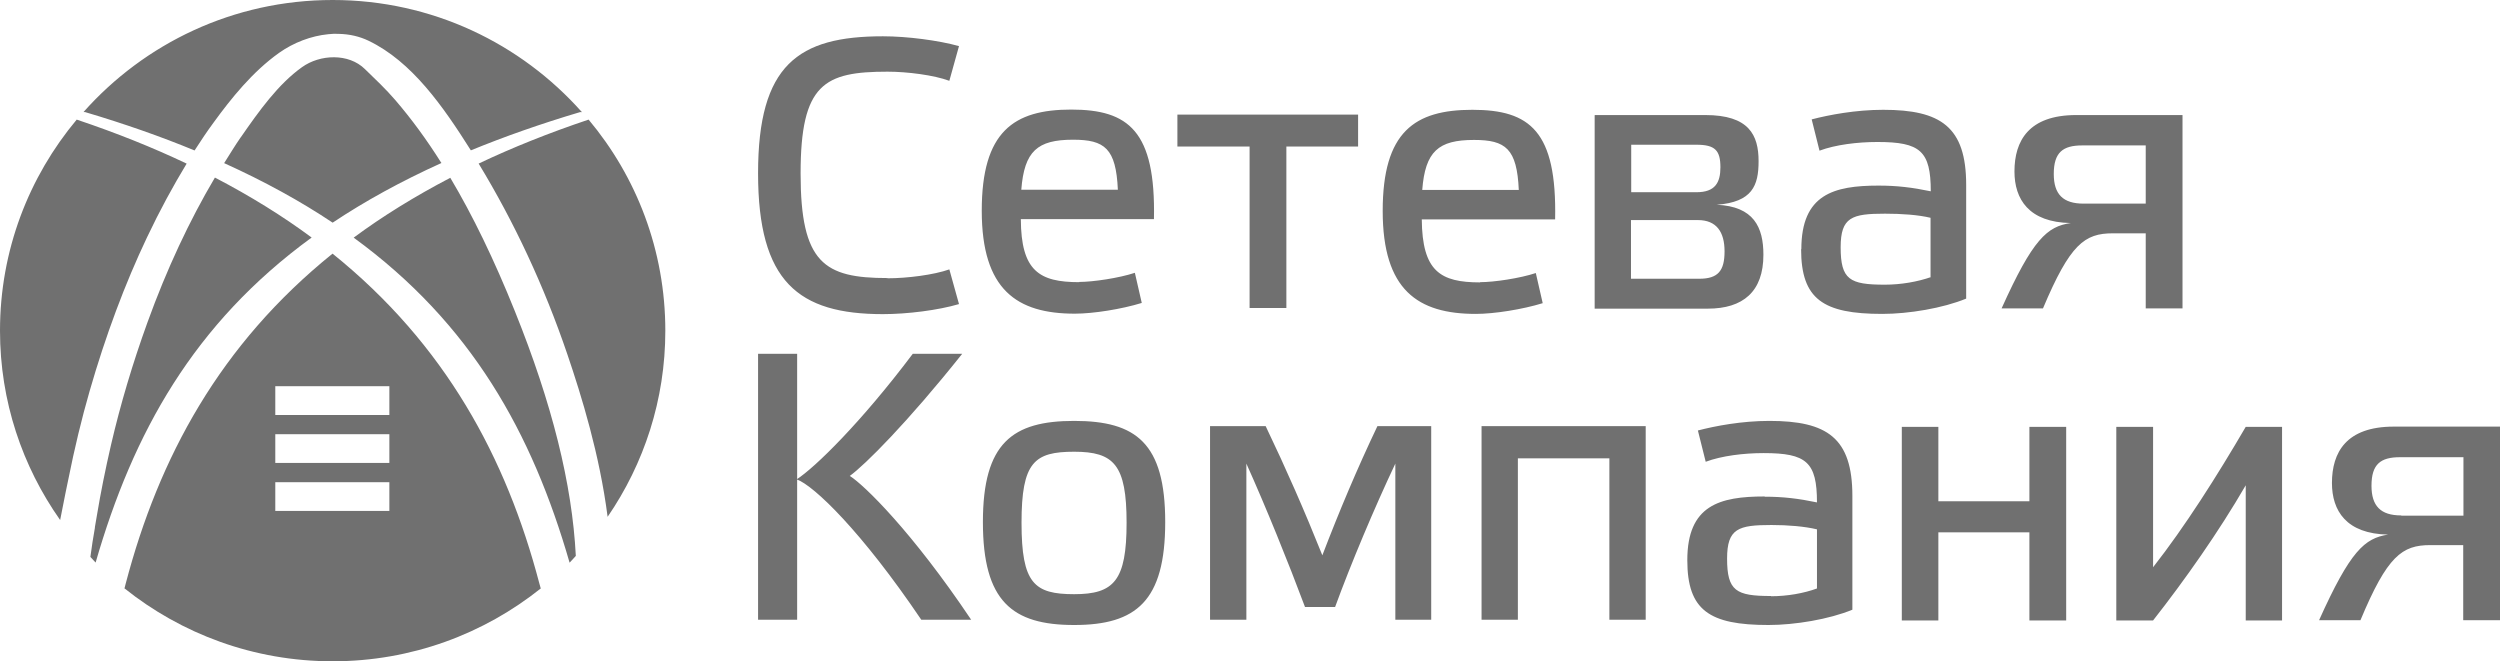
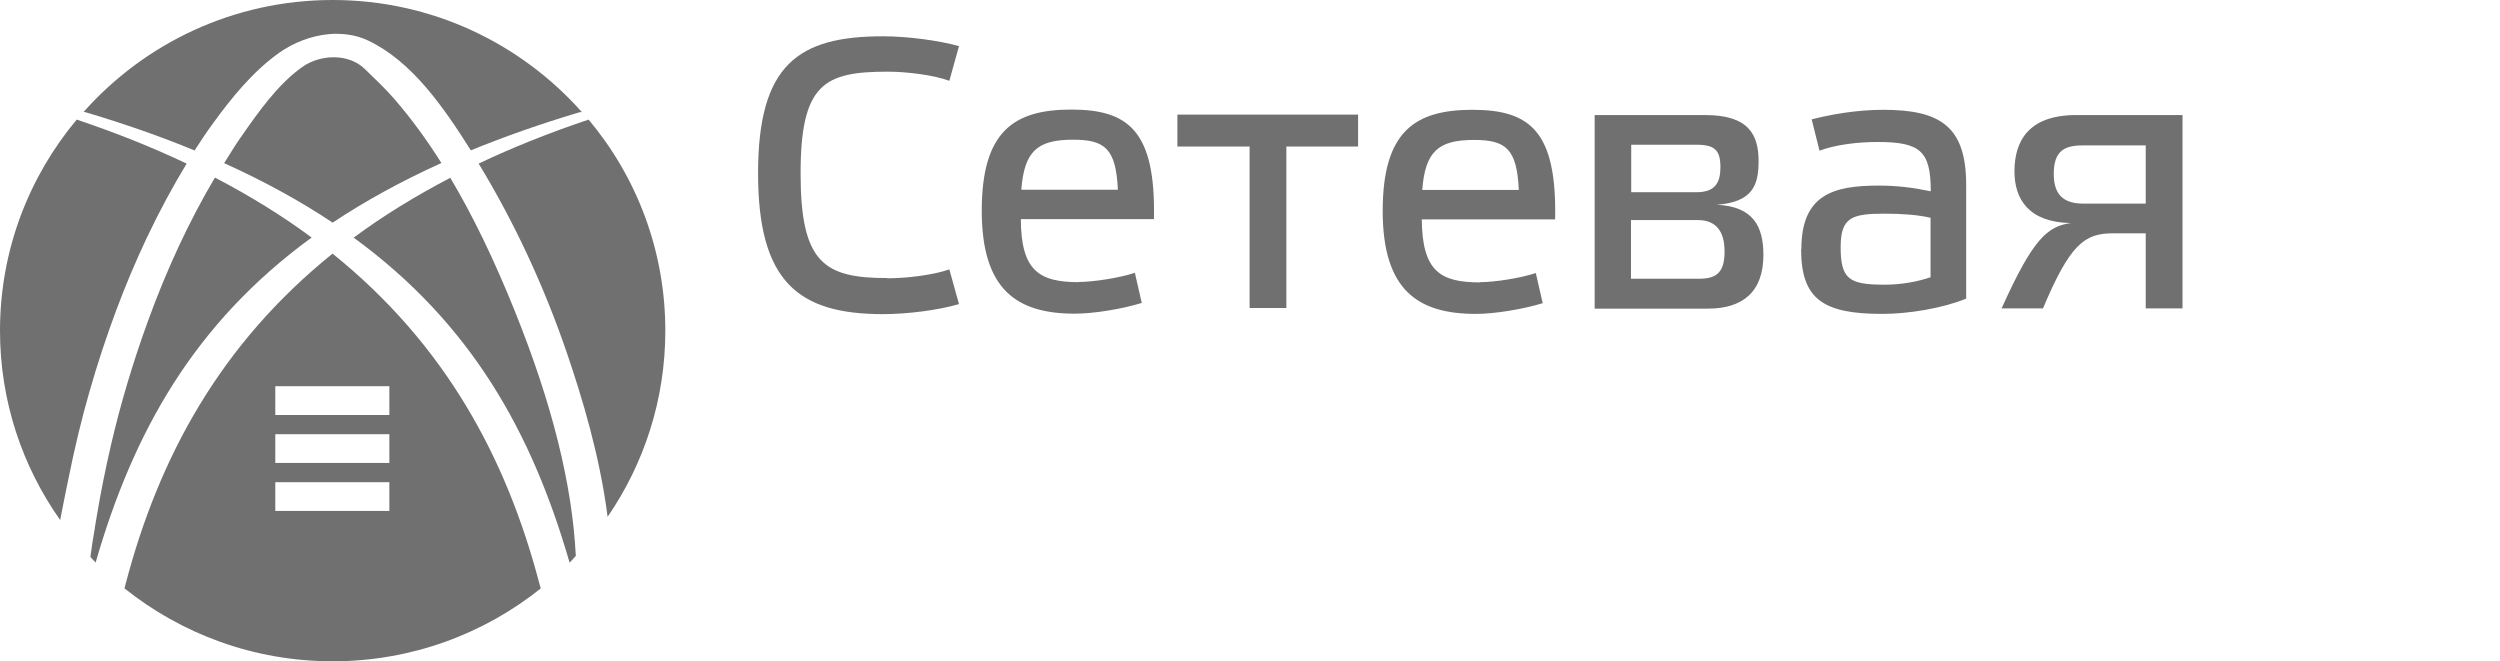
<svg xmlns="http://www.w3.org/2000/svg" width="620" height="164" viewBox="0 0 620 164" fill="none">
  <path d="M68.272 95.784H96.562V102.917H68.272V95.784ZM68.272 107.681H96.562V114.814H68.272V107.681ZM68.272 119.578H96.562V126.711H68.272V119.578ZM30.827 145.879C44.972 157.198 62.923 164 82.5 164C102.077 164 120.028 157.198 134.173 145.879H134.09L133.759 144.695C125.57 113.547 110.46 85.429 82.472 62.901C54.513 85.429 39.375 113.547 31.186 144.695L30.882 145.879H30.8H30.827ZM23.548 130.814C23.134 133.21 22.721 135.661 22.417 138.113C22.858 138.581 23.272 139.076 23.713 139.517C33.005 107.323 48.033 80.224 77.289 58.908C70.12 53.593 62.123 48.635 53.3 44.036C46.958 54.749 41.333 66.784 36.562 79.976C32.895 90.111 29.862 100.3 27.546 110.27C26.112 116.494 24.982 122.139 24.072 127.592C23.906 128.666 23.713 129.74 23.52 130.814M59.724 34.012C58.29 36.077 56.967 38.28 55.588 40.456C65.625 45 74.531 49.902 82.5 55.218C90.469 49.902 99.43 44.973 109.467 40.428C105.827 34.645 102.05 29.495 98.052 24.841C95.735 22.142 93.061 19.608 90.496 17.13C86.471 13.164 79.384 13.44 74.89 16.662C68.989 20.875 64.246 27.512 59.724 34.039M111.673 44.091C102.877 48.691 94.88 53.62 87.711 58.935C116.939 80.251 131.967 107.35 141.259 139.545C141.811 138.994 142.279 138.415 142.803 137.865C141.893 120.046 136.93 100.135 127.693 77.194C122.509 64.306 117.243 53.455 111.673 44.091ZM46.268 40.566C37.941 36.6 28.869 32.965 19.026 29.66C7.142 43.871 0 62.102 0 82.014C0 99.502 5.542 115.668 14.917 128.969C15.358 126.683 15.8 124.398 16.268 122.139C16.489 121.093 16.682 120.074 16.903 119.082C18.502 111.096 20.239 103.88 22.224 96.996C26.195 83.198 30.993 70.364 36.452 58.88C39.678 52.078 42.96 46.074 46.296 40.566M143.961 27.815H144.32C129.182 10.768 107.123 0 82.5 0C57.877 0 35.818 10.768 20.708 27.788H21.066C30.91 30.707 39.926 33.874 48.254 37.316C49.825 34.865 51.397 32.525 53.024 30.321C57.298 24.455 62.592 17.818 69.21 13.109C72.822 10.548 77.178 8.895 81.425 8.482C82.252 8.372 83.382 8.345 83.989 8.4C86.691 8.455 89.173 9.033 91.406 10.107C102.16 15.285 109.853 26.328 116.774 37.289C125.101 33.874 134.09 30.707 143.906 27.788M165 82.014C165 62.102 157.858 43.843 145.974 29.66C136.131 32.965 127.059 36.6 118.704 40.566C127.472 54.997 134.917 70.86 140.708 87.88C144.265 98.345 148.704 112.748 150.689 128.171C159.706 115.034 165 99.144 165 82.041" fill="#707070" />
-   <path d="M595.541 127.881H610.935V113.386H595.199C590.409 113.386 588.129 115.085 588.129 120.464C588.129 125.503 590.409 127.824 595.484 127.824M592.291 132.58C581.857 132.41 578.322 126.635 578.322 119.784C578.322 112.197 581.857 105.8 593.659 105.8H620V153.812H610.878V135.185H602.725C595.712 135.185 592.063 137.846 585.392 153.812H575.129C582.883 136.6 586.418 133.486 592.234 132.58M533.965 140.677C541.833 130.655 549.872 117.973 556.942 105.856H565.95V153.869H556.942V120.351C550.214 131.957 541.833 143.847 533.965 153.869H524.843V105.856H533.965V140.677ZM480.713 124.314H503.291V105.856H512.413V153.869H503.291V132.014H480.713V153.869H471.648V105.856H480.713V124.314ZM439.207 147.867C443.255 147.867 447.36 147.131 450.609 145.942V131.278C447.531 130.542 443.426 130.202 439.321 130.202C431.11 130.202 428.317 131.051 428.317 138.525C428.317 146.565 430.54 147.81 439.207 147.81M437.667 123.181C442.228 123.181 445.991 123.634 450.609 124.597C450.609 114.575 447.987 112.367 437.382 112.367C432.422 112.367 426.948 113.047 423.014 114.519L421.076 106.762C425.409 105.63 431.966 104.384 438.807 104.384C453.118 104.384 459.39 108.574 459.39 123.012V151.208C453.631 153.586 445.136 155.001 438.579 155.001C423.927 155.001 418.453 151.377 418.453 138.921C418.453 125.276 426.492 123.125 437.61 123.125M408.134 153.699H399.125V113.67H376.433V153.699H367.425V105.686H408.134V153.699ZM327.914 137.789C332.19 126.635 336.58 116.217 341.597 105.686H354.939V153.699H346.045V114.972C340.799 126.069 335.041 139.771 331.107 150.528H323.638C319.533 139.544 313.945 125.729 309.099 114.972V153.699H300.091V105.686H313.888C318.963 116.274 323.581 126.805 327.971 137.789M266.395 147.358C276.259 147.358 279.394 144.017 279.394 129.636C279.394 115.255 276.259 112.028 266.395 112.028C256.532 112.028 253.339 114.575 253.339 129.636C253.339 144.696 256.475 147.358 266.395 147.358ZM266.395 104.384C281.732 104.384 288.973 109.876 288.973 129.466C288.973 149.056 281.789 155.001 266.395 155.001C251.001 155.001 243.76 149.113 243.76 129.466C243.76 109.819 251.115 104.384 266.395 104.384ZM226.371 87.738H238.629C225.06 104.78 214.512 115.311 210.749 118.029C214.284 120.237 226.2 131.844 240.853 153.699H228.48C213.714 131.844 201.855 120.407 197.578 118.878C202.14 115.934 213.543 104.78 226.371 87.738ZM197.464 153.699H188V87.738H197.692V153.699H197.464Z" fill="#707070" />
  <path d="M532.14 36.064H516.404C511.615 36.064 509.335 37.762 509.335 43.141C509.335 48.18 511.615 50.501 516.746 50.501H532.14V36.007V36.064ZM506.655 76.489H496.392C504.146 59.277 507.681 56.163 513.554 55.314C503.12 55.144 499.585 49.369 499.585 42.518C499.585 34.931 503.12 28.533 514.922 28.533H541.263V76.489H532.14V57.862H523.987C516.975 57.862 513.383 60.523 506.655 76.489ZM277.228 47.048C276.772 36.8 273.978 34.648 266.11 34.648C257.273 34.648 254.023 37.479 253.282 47.048H277.228ZM267.649 69.921C271.07 69.921 277.513 68.959 281.447 67.657L283.157 75.13C278.197 76.659 271.184 77.791 266.566 77.791C252.198 77.791 243.475 71.903 243.475 52.257C243.475 32.61 251.4 27.174 265.654 27.174C279.908 27.174 286.635 32.497 286.179 54.351H253.168C253.225 67.204 257.729 69.978 267.649 69.978M376.661 47.104C376.205 36.856 373.412 34.705 365.544 34.705C356.706 34.705 353.457 37.536 352.715 47.104H376.661ZM367.083 69.978C370.561 69.978 376.947 69.016 380.881 67.713L382.591 75.187C377.631 76.716 370.618 77.848 366 77.848C351.632 77.848 342.909 71.96 342.909 52.313C342.909 32.666 350.834 27.231 365.145 27.231C379.455 27.231 386.126 32.553 385.67 54.408H352.601C352.715 67.26 357.162 70.035 367.083 70.035M220.099 69.016C225.003 69.016 231.616 68.166 235.436 66.808L237.831 75.413C232.642 76.942 225.003 77.905 218.959 77.905C197.978 77.905 188 69.865 188 42.971C188 16.077 197.921 9 218.959 9C225.003 9 232.756 10.019 237.831 11.435L235.436 20.041C231.616 18.625 225.003 17.776 220.099 17.776C204.42 17.776 198.548 20.777 198.548 43.028C198.548 65.279 204.42 68.959 220.099 68.959M478.775 68.676V54.012C475.696 53.276 471.591 52.993 467.486 52.993C459.276 52.993 456.482 53.842 456.482 61.316C456.482 69.355 458.706 70.601 467.429 70.601C471.477 70.601 475.582 69.865 478.832 68.733M446.732 61.825C446.732 48.18 454.772 46.029 465.889 46.029C470.451 46.029 474.214 46.481 478.832 47.444C478.832 37.422 476.209 35.214 465.604 35.214C460.644 35.214 455.171 35.894 451.237 37.366L449.298 29.609C453.631 28.477 460.245 27.231 467.03 27.231C481.283 27.231 487.612 31.421 487.612 45.859V74.055C481.854 76.433 473.358 77.848 466.802 77.848C452.149 77.848 446.675 74.225 446.675 61.768M404.542 47.67H420.734C425.352 47.67 426.663 45.292 426.663 41.499C426.663 37.309 425.352 35.894 420.734 35.894H404.542V47.614V47.67ZM404.542 69.129H421.418C426.093 69.129 427.69 67.147 427.69 62.335C427.69 57.522 425.694 54.578 421.076 54.578H404.485V69.129H404.542ZM395.533 28.533H422.9C433.733 28.533 436.128 33.459 436.128 39.97C436.128 46.029 434.588 50.105 425.751 50.784C434.93 51.181 437.325 56.333 437.325 63.184C437.325 72.356 432.251 76.546 423.528 76.546H395.476V28.59L395.533 28.533ZM309.897 76.376V36.347H291.995V28.42H336.808V36.347H319.02V76.376H309.954H309.897Z" fill="#707070" />
</svg>